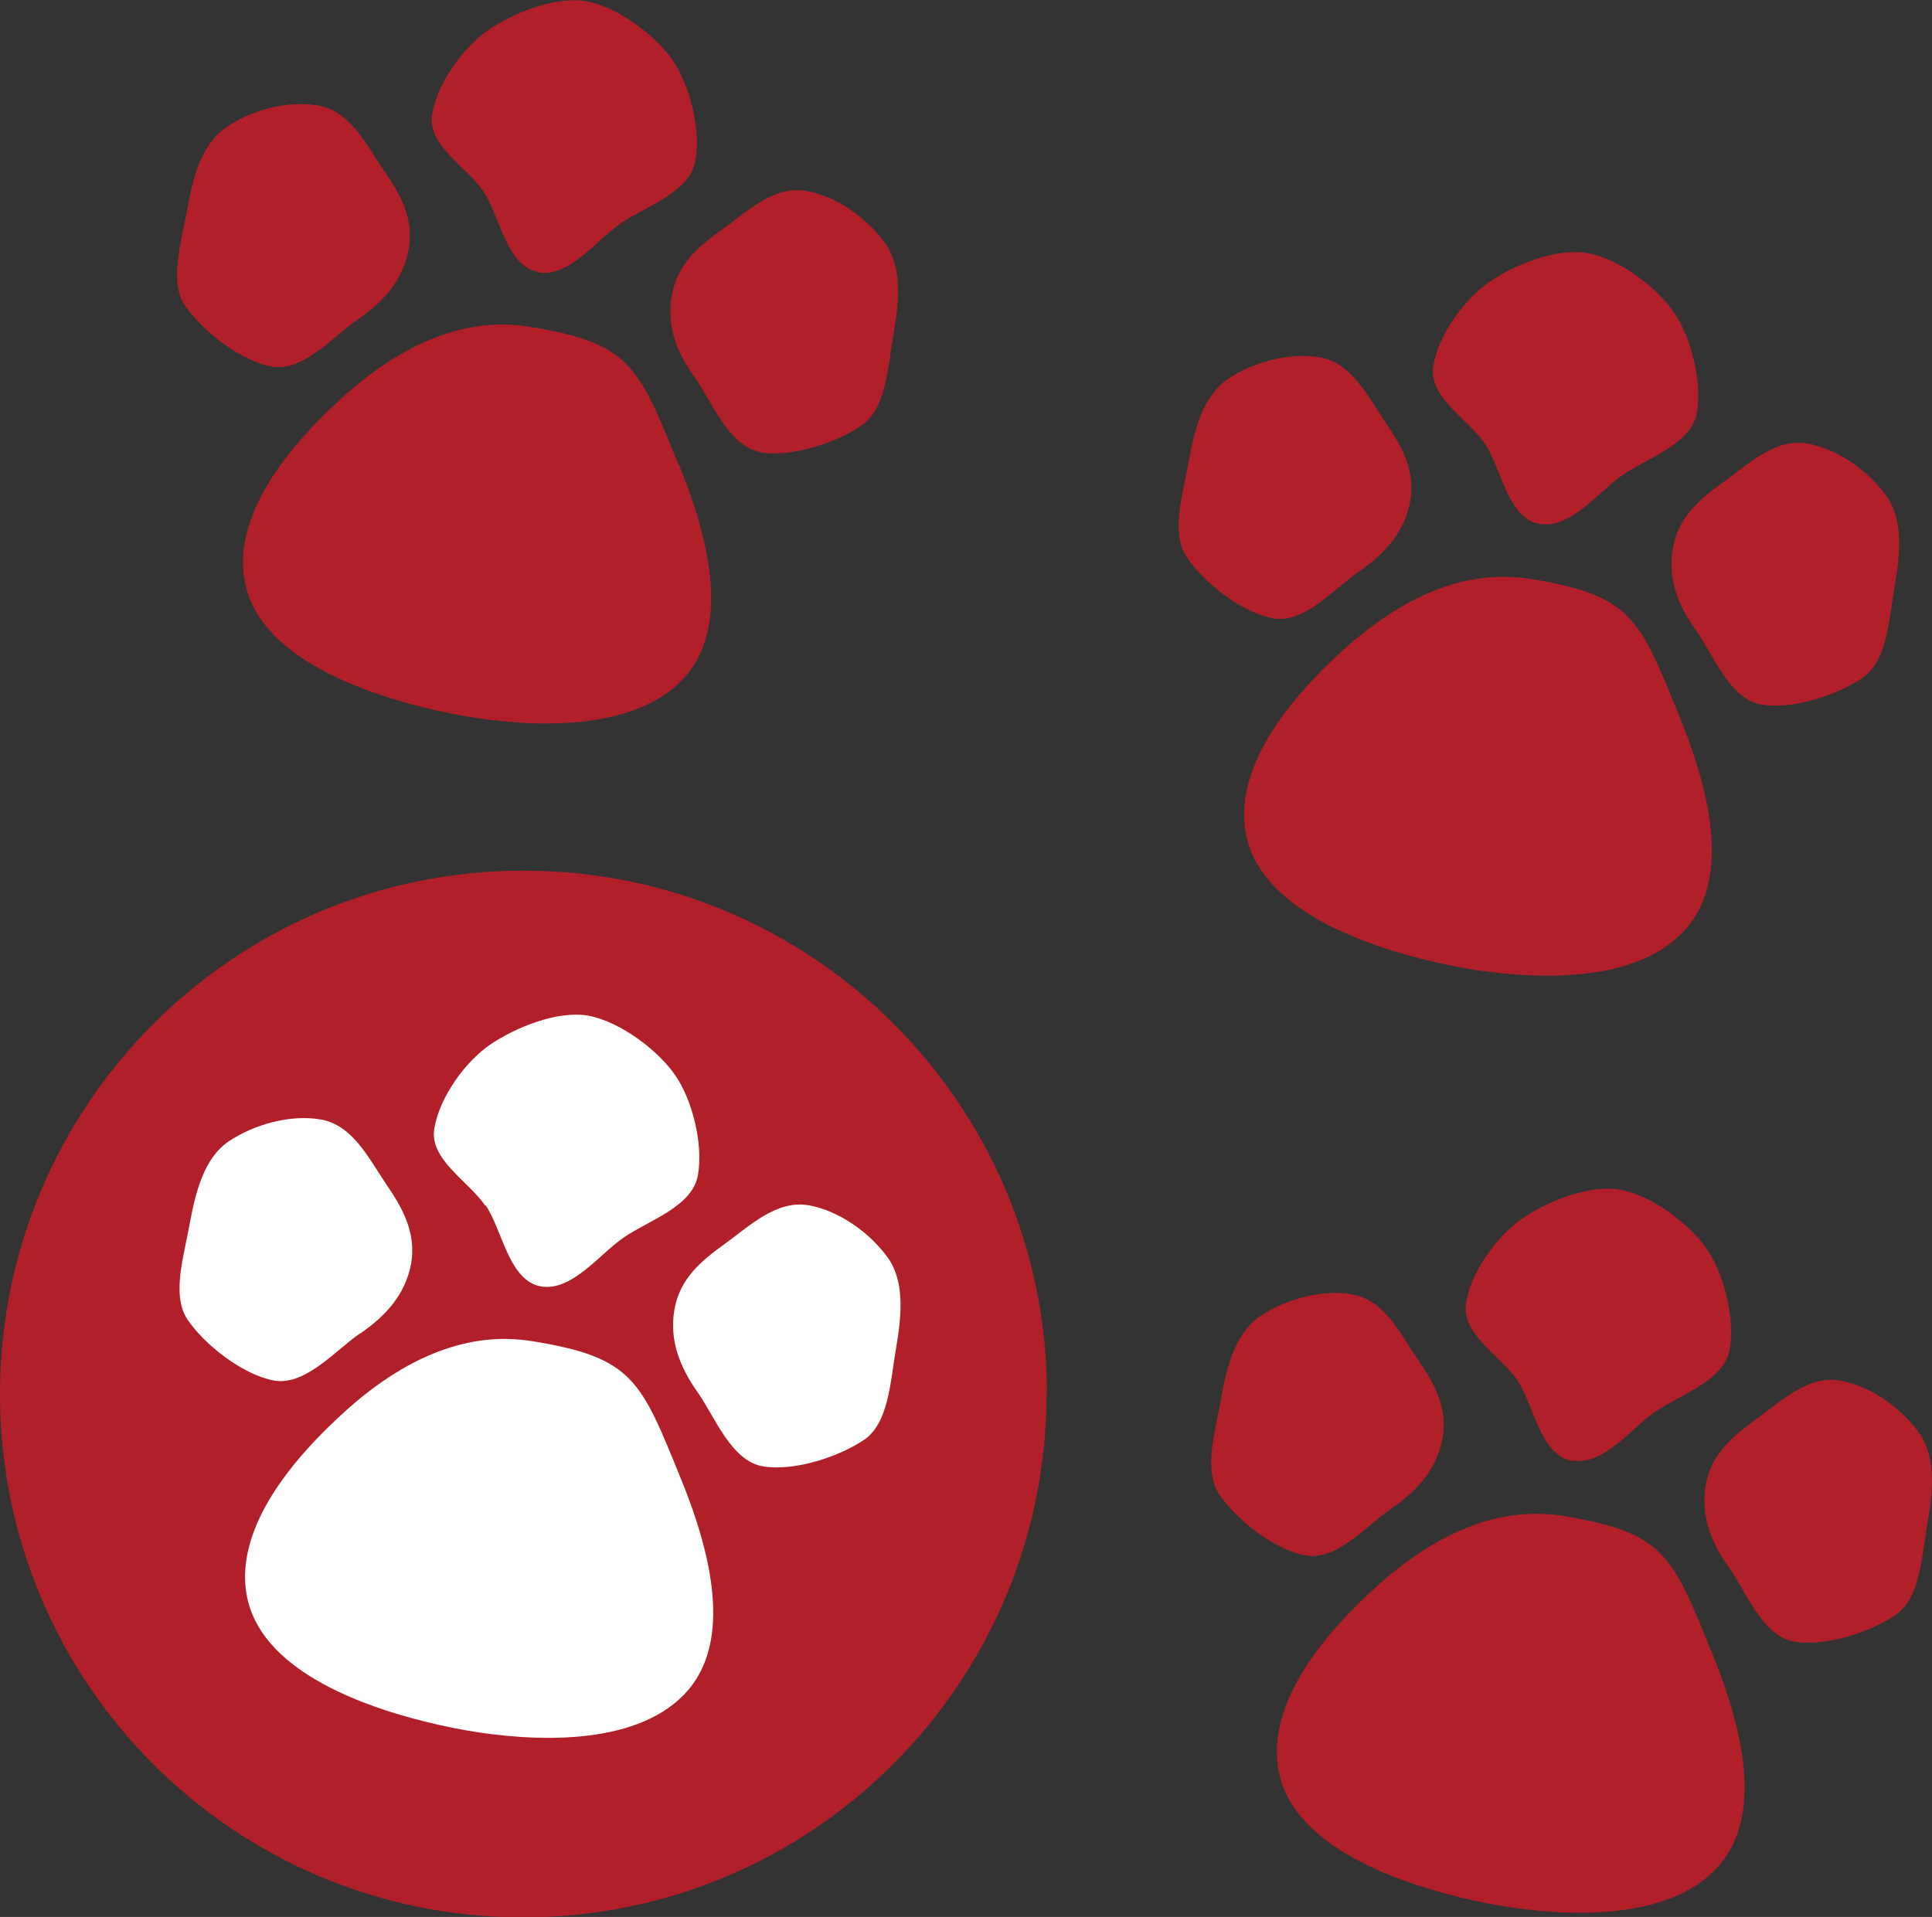
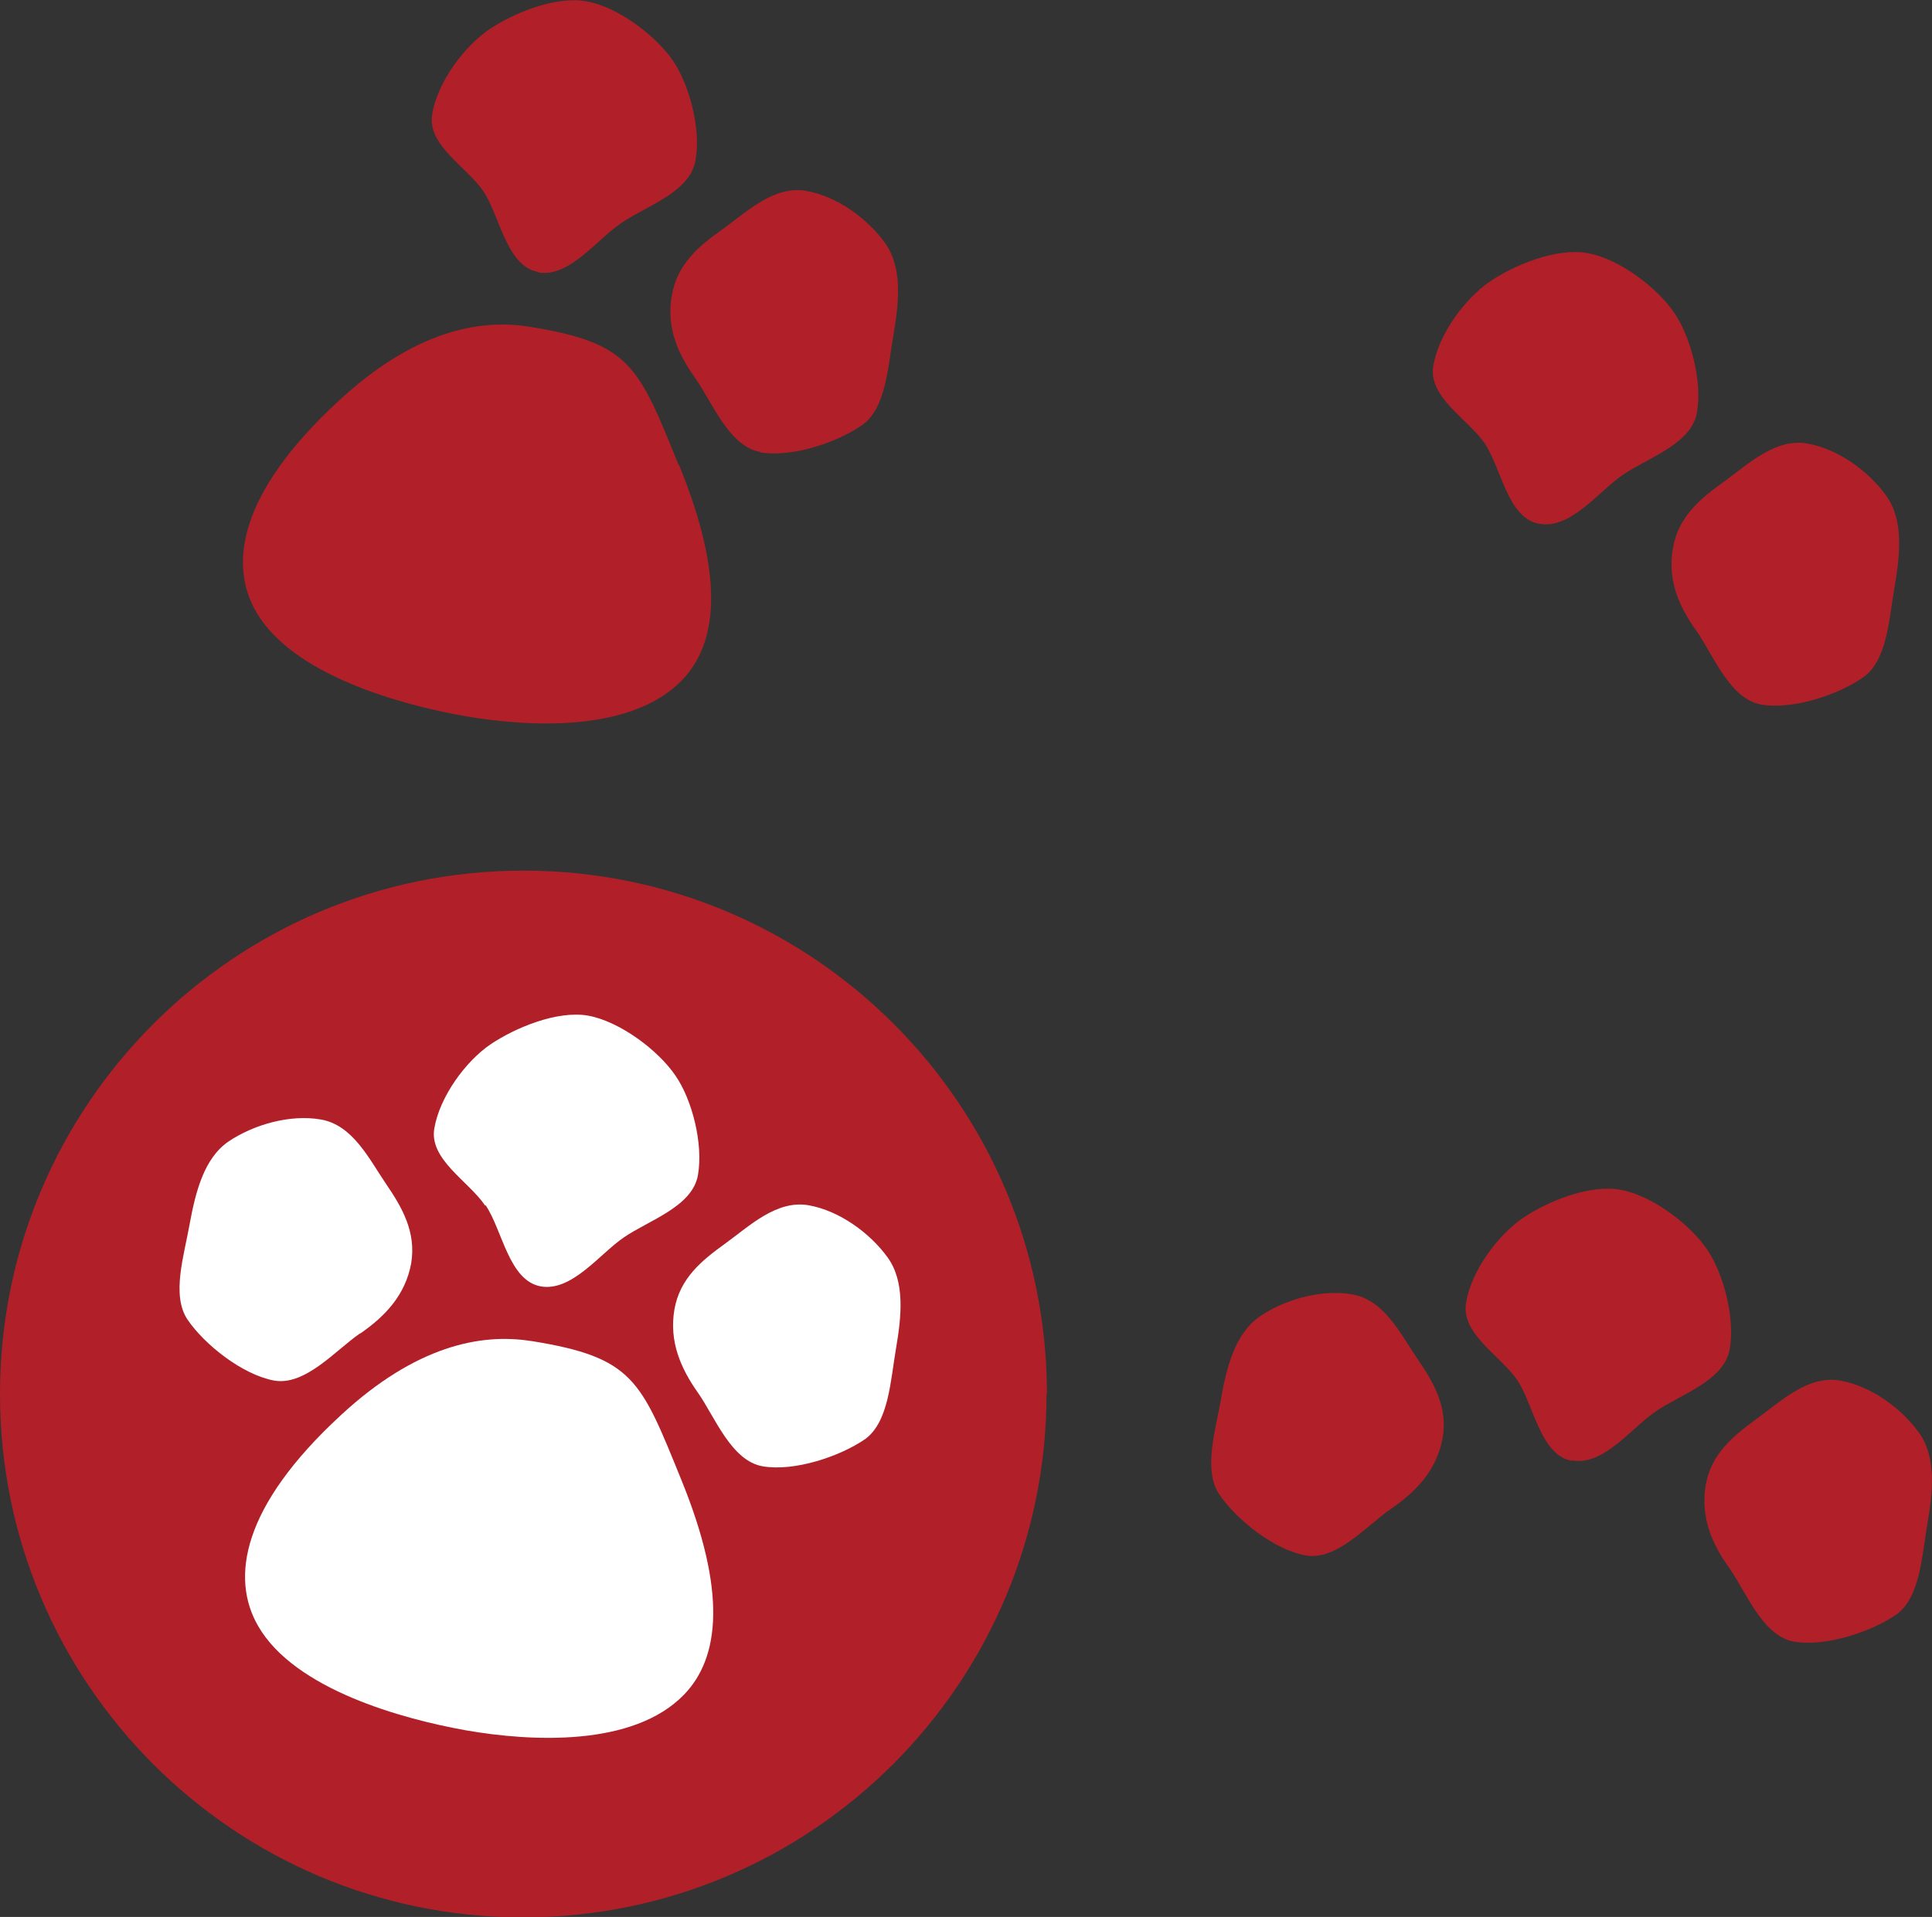
<svg xmlns="http://www.w3.org/2000/svg" id="b" data-name="Capa 2" viewBox="0 0 45.95 45.6">
  <rect x="0" y="0" width="45.95" height="45.6" fill="#333333" stroke="none" />
  <defs>
    <style> .d { fill: #fff; } .e { fill: #b12028; } </style>
  </defs>
  <g id="c" data-name="Capa 1">
    <g>
      <g>
        <path class="e" d="M12.8,6.47c-.76-.14-.91-1.34-1.31-1.93-.4-.58-1.34-1.09-1.21-1.83.13-.76.75-1.59,1.34-2,.57-.39,1.58-.81,2.32-.68.76.13,1.67.83,2.07,1.42.39.58.67,1.63.53,2.37-.13.76-1.18,1.08-1.77,1.49-.58.39-1.23,1.3-1.97,1.17Z" />
-         <path class="e" d="M6.47,8.72c-.76-.13-1.66-.86-2.07-1.45-.39-.57-.08-1.53.05-2.27.13-.76.34-1.57.93-1.97.57-.4,1.44-.65,2.19-.52.76.13,1.15.94,1.55,1.53.4.57.73,1.15.6,1.89-.14.76-.62,1.26-1.21,1.67-.58.4-1.3,1.25-2.04,1.12Z" />
        <path class="e" d="M18.08,10.76c.76.13,1.85-.24,2.44-.66.56-.41.6-1.4.73-2.14.13-.76.22-1.59-.2-2.18-.41-.57-1.13-1.11-1.88-1.24-.76-.13-1.4.49-1.98.91-.57.4-1.08.83-1.21,1.57-.14.76.14,1.4.56,1.98.4.57.8,1.62,1.54,1.75Z" />
        <path class="e" d="M16.14,11.06c-.96-2.36-1.13-2.9-3.56-3.29-1.19-.19-2.74.11-4.53,1.77-2.35,2.17-2.62,3.87-1.96,5.01.87,1.51,3.43,2.21,4.94,2.48,1.55.27,3.98.4,5.19-.85.85-.88,1.02-2.45-.07-5.12Z" />
      </g>
      <g>
        <path class="e" d="M36.61,12.46c-.76-.13-.9-1.34-1.31-1.93-.4-.57-1.34-1.09-1.21-1.83.13-.76.75-1.59,1.34-2,.57-.39,1.58-.81,2.32-.68.76.13,1.67.83,2.07,1.42.39.57.67,1.63.54,2.37-.13.76-1.18,1.08-1.77,1.49-.57.39-1.23,1.29-1.97,1.16Z" />
-         <path class="e" d="M30.29,14.71c-.76-.13-1.66-.86-2.06-1.45-.4-.58-.09-1.53.04-2.27.13-.76.34-1.57.93-1.97.57-.39,1.45-.65,2.19-.52.76.13,1.15.94,1.55,1.53.39.57.73,1.15.6,1.89-.14.76-.62,1.26-1.21,1.67-.58.39-1.3,1.25-2.04,1.12Z" />
        <path class="e" d="M41.89,16.76c.76.13,1.85-.24,2.44-.66.56-.41.6-1.4.73-2.14.13-.76.22-1.59-.2-2.17-.41-.57-1.13-1.11-1.88-1.24-.76-.13-1.4.49-1.98.91-.56.4-1.08.83-1.21,1.57-.14.76.14,1.4.56,1.98.4.57.79,1.62,1.54,1.75Z" />
-         <path class="e" d="M39.95,17.06c-.96-2.36-1.13-2.9-3.56-3.29-1.19-.19-2.73.11-4.53,1.77-2.35,2.17-2.62,3.87-1.96,5.01.87,1.51,3.43,2.21,4.93,2.48,1.55.27,3.99.4,5.19-.85.85-.88,1.02-2.45-.07-5.12Z" />
      </g>
      <g>
        <path class="e" d="M37.39,34.75c-.76-.13-.91-1.34-1.31-1.93-.4-.58-1.34-1.09-1.21-1.84.13-.76.75-1.59,1.34-2,.57-.39,1.58-.81,2.32-.68.76.13,1.67.83,2.07,1.42.39.57.67,1.63.54,2.37-.13.76-1.18,1.08-1.77,1.49-.57.39-1.23,1.29-1.97,1.16Z" />
        <path class="e" d="M31.06,37c-.76-.13-1.66-.86-2.06-1.45-.39-.57-.09-1.53.04-2.27.13-.76.34-1.57.93-1.97.57-.39,1.45-.65,2.19-.52.76.13,1.15.94,1.55,1.53.39.57.73,1.15.6,1.89-.14.76-.62,1.26-1.21,1.67-.58.39-1.3,1.25-2.04,1.12Z" />
        <path class="e" d="M42.67,39.05c.76.13,1.85-.24,2.44-.65.56-.41.6-1.4.73-2.15.13-.76.22-1.59-.2-2.17-.41-.57-1.13-1.11-1.88-1.24-.76-.13-1.4.49-1.98.91-.56.41-1.08.83-1.21,1.57-.13.76.14,1.4.56,1.98.4.57.79,1.62,1.54,1.75Z" />
-         <path class="e" d="M40.73,39.35c-.96-2.36-1.13-2.9-3.56-3.29-1.19-.19-2.74.11-4.53,1.77-2.35,2.17-2.62,3.87-1.96,5.01.87,1.51,3.43,2.21,4.93,2.48,1.55.27,3.99.4,5.19-.85.85-.88,1.02-2.45-.07-5.12Z" />
      </g>
      <path class="e" d="M24.89,33.16c0,6.87-5.57,12.45-12.45,12.45S0,40.03,0,33.16s5.57-12.45,12.45-12.45,12.45,5.57,12.45,12.45Z" />
      <g>
        <path class="d" d="M11.55,28.67c.4.59.55,1.79,1.31,1.93.74.13,1.4-.77,1.97-1.16.59-.41,1.64-.73,1.77-1.49.13-.74-.14-1.8-.54-2.37-.4-.59-1.31-1.28-2.07-1.42-.74-.13-1.74.29-2.32.68-.59.4-1.21,1.24-1.34,2-.13.74.82,1.26,1.21,1.84Z" />
        <path class="d" d="M8.57,31.72c.59-.41,1.07-.91,1.21-1.67.12-.74-.21-1.32-.6-1.89-.4-.59-.79-1.4-1.55-1.53-.74-.13-1.61.13-2.19.52-.59.4-.79,1.21-.93,1.97-.13.74-.44,1.69-.05,2.27.4.59,1.3,1.31,2.06,1.45.74.13,1.46-.72,2.04-1.12Z" />
        <path class="d" d="M21.11,29.91c-.41-.57-1.14-1.11-1.88-1.24-.76-.13-1.4.49-1.98.91-.57.41-1.08.83-1.21,1.57-.13.76.15,1.4.56,1.98.4.57.79,1.62,1.54,1.75.76.13,1.85-.24,2.44-.65.56-.41.6-1.4.73-2.15.13-.76.22-1.59-.2-2.17Z" />
        <path class="d" d="M12.63,31.9c-1.19-.19-2.74.11-4.53,1.77-2.35,2.17-2.62,3.87-1.96,5.01.87,1.51,3.43,2.21,4.94,2.48,1.55.27,3.98.4,5.19-.85.85-.88,1.02-2.45-.07-5.12-.96-2.36-1.13-2.9-3.56-3.29Z" />
      </g>
    </g>
  </g>
</svg>